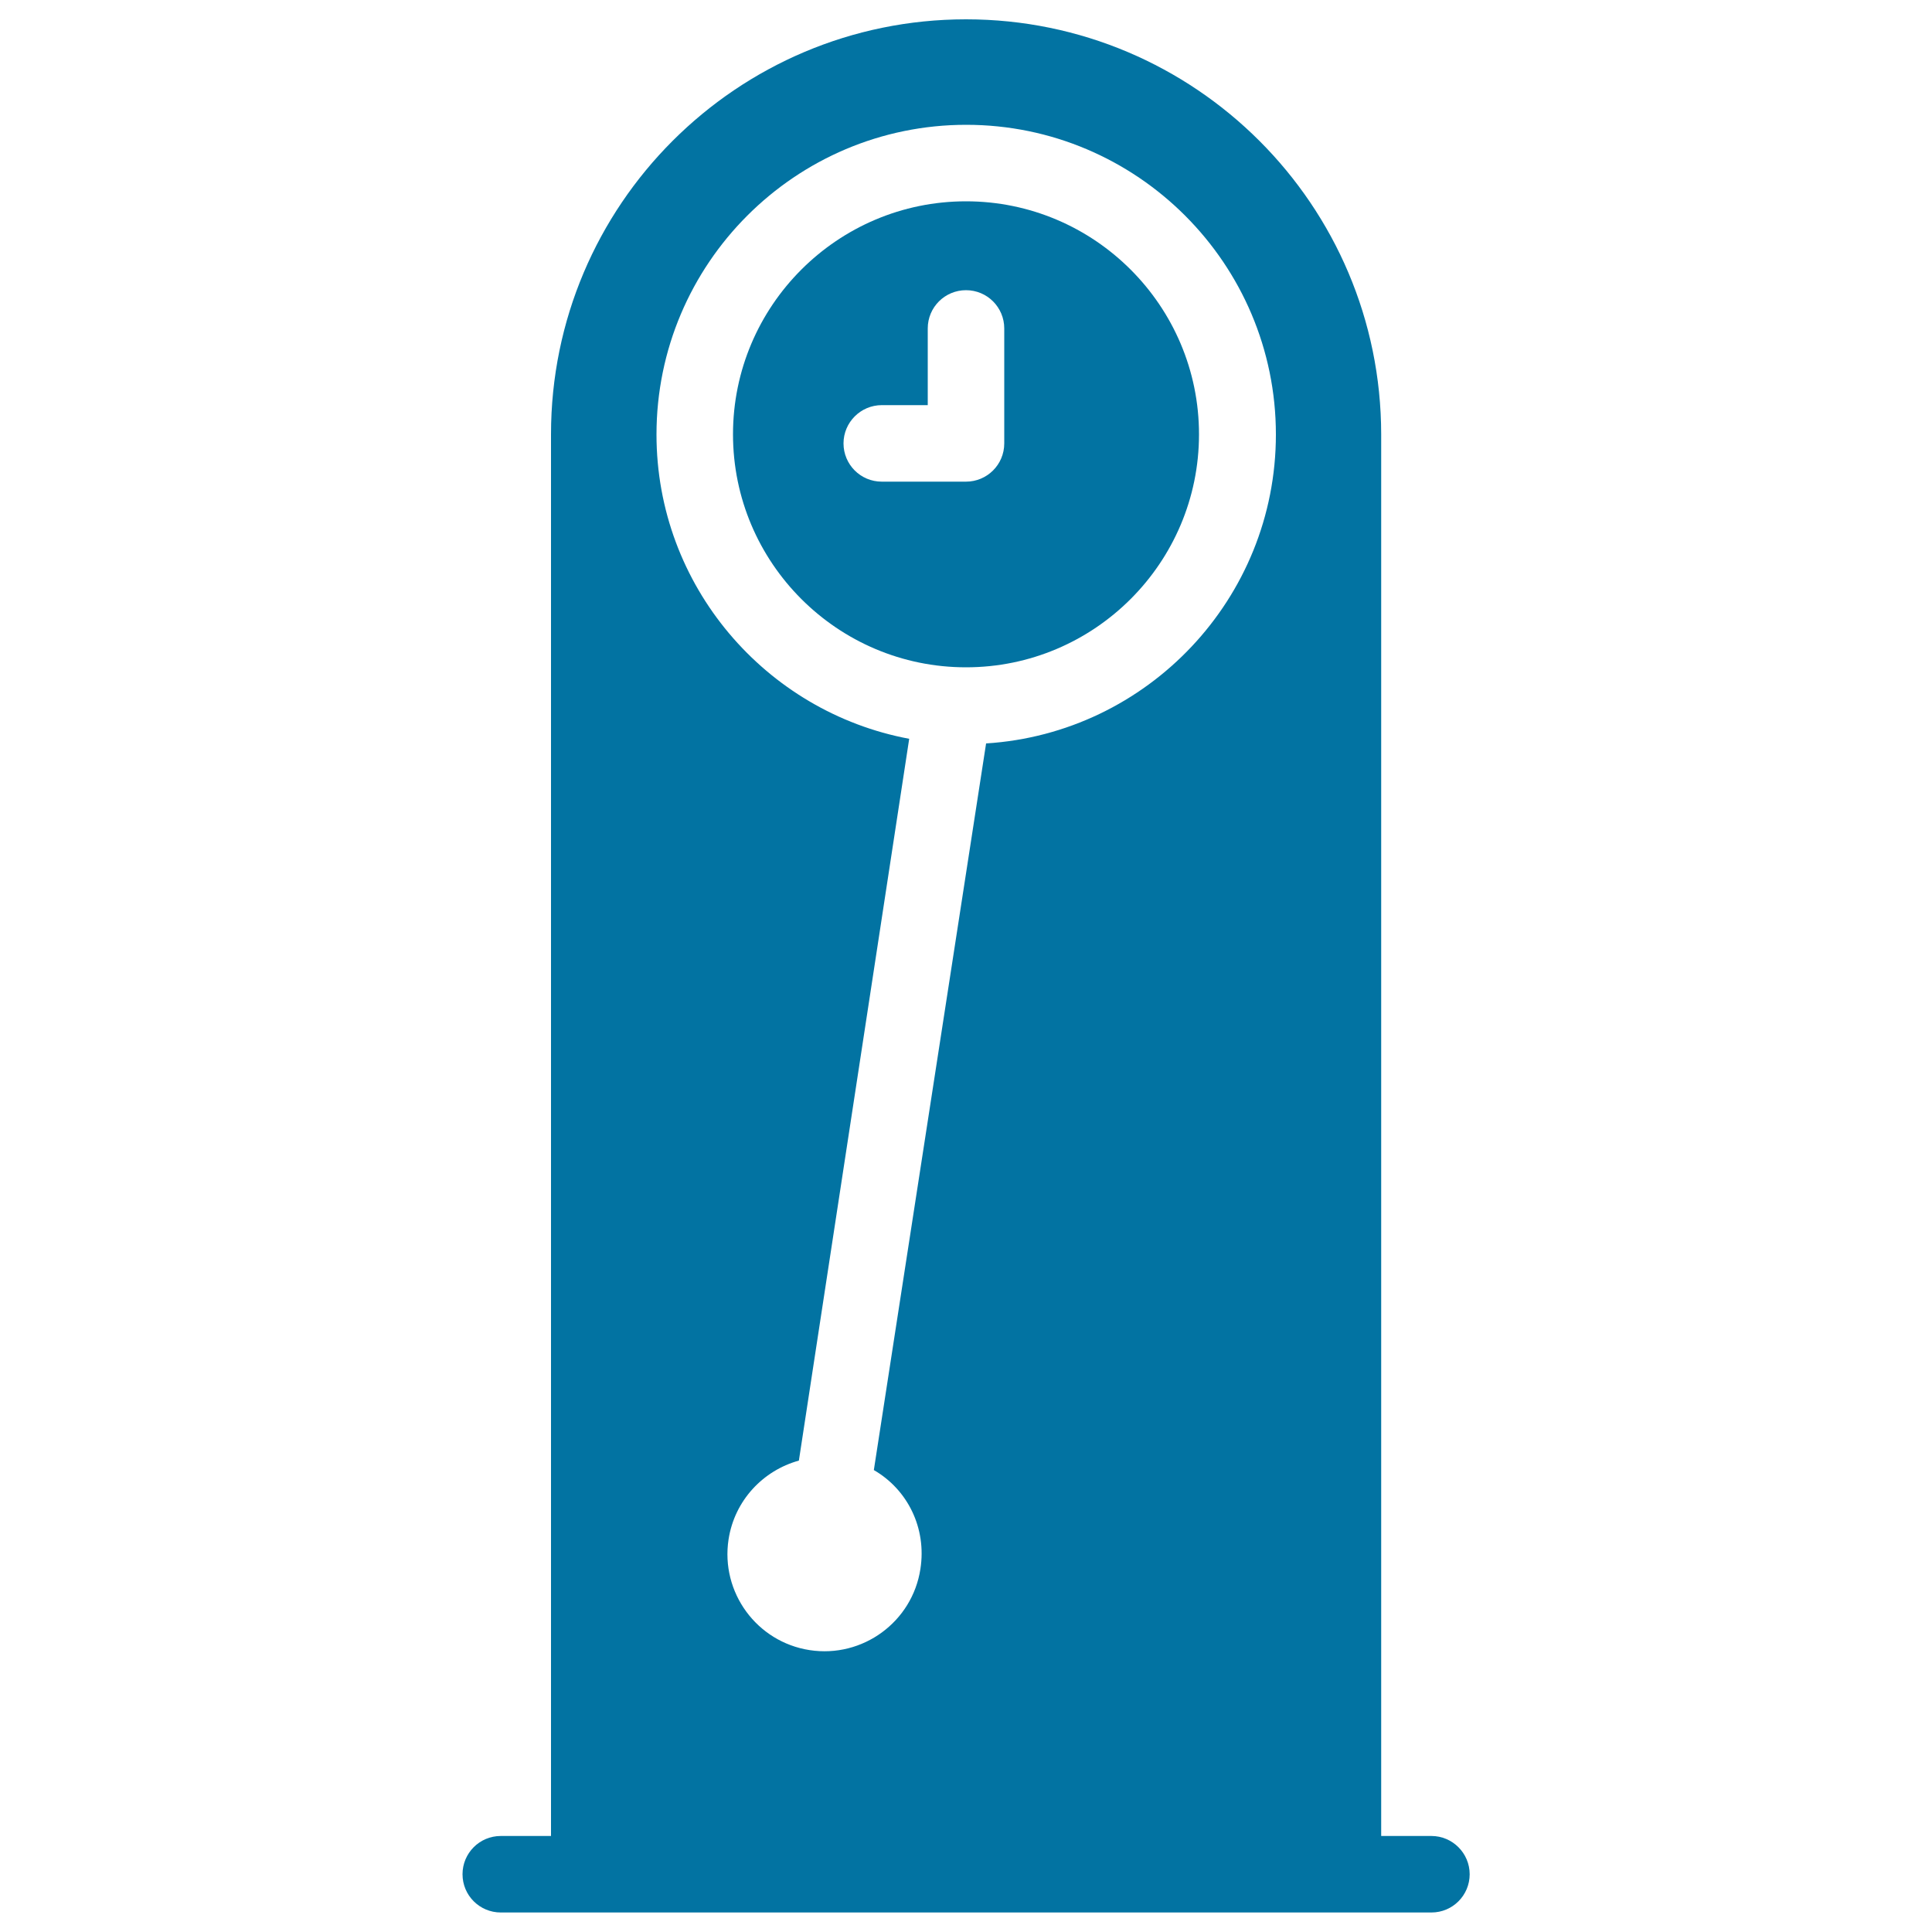
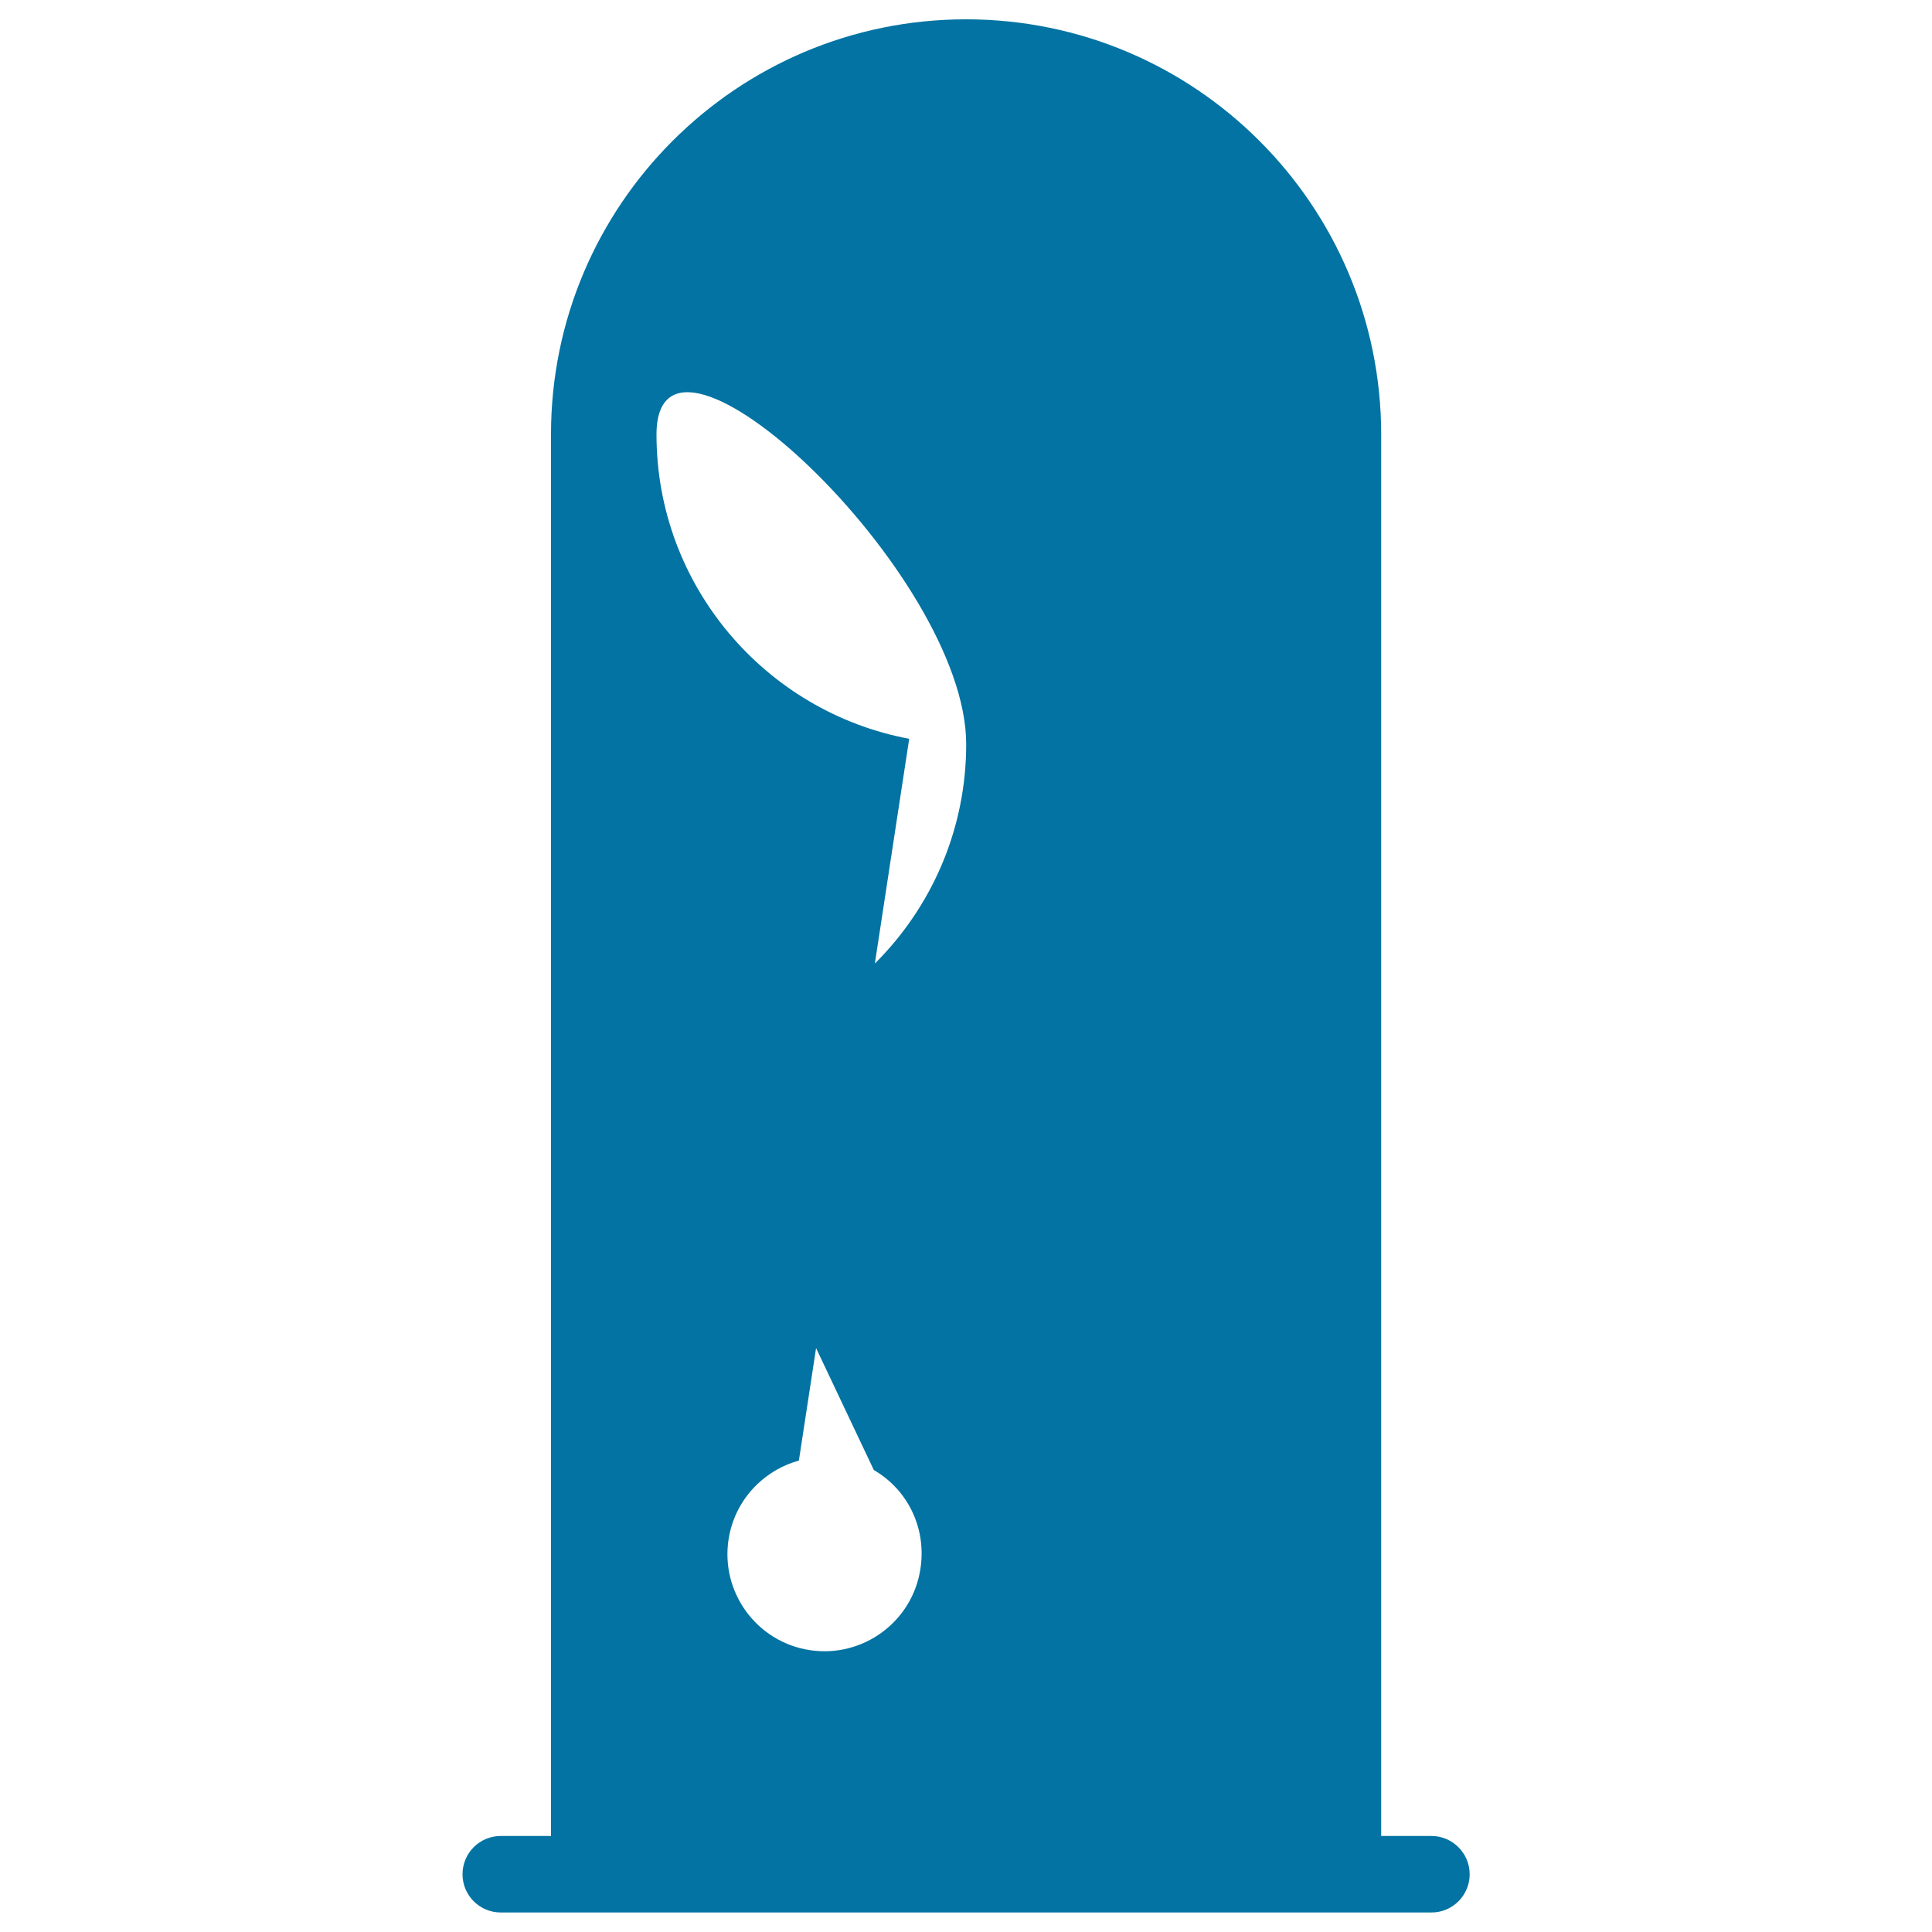
<svg xmlns="http://www.w3.org/2000/svg" viewBox="0 0 1000 1000" style="fill:#0273a2">
  <title>Clock SVG icon</title>
  <g>
-     <path d="M500,104.2c-66.5,0-120.6,54.1-120.6,120.6c0,66.5,54.1,120.6,120.6,120.6s120.6-54.1,120.6-120.6C620.6,158.3,566.5,104.2,500,104.2z M519.8,229.5c0,11-8.9,19.8-19.8,19.8h-43.6c-11,0-19.8-8.9-19.8-19.8s8.9-19.8,19.8-19.8h23.8V170c0-11,8.9-19.8,19.8-19.8c11,0,19.8,8.9,19.8,19.8V229.5z" />
-     <path d="M740.9,950.3h-26V224.8C714.8,106.2,618.6,10,500,10c-118.6,0-214.8,96.2-214.8,214.8v725.5h-26c-11,0-19.8,8.9-19.8,19.8c0,11,8.9,19.8,19.8,19.8h481.7c11,0,19.8-8.9,19.8-19.8C760.7,959.2,751.8,950.3,740.9,950.3z M452.3,760.9c17.5,10.1,27.4,30.1,24.1,51.2c-4.2,27.4-29.9,46.2-57.3,42c-27.4-4.2-46.2-29.9-42-57.3c3.1-20.2,17.9-35.7,36.4-40.8l57.1-373.6c-74.3-13.9-130.8-79.2-130.8-157.5c0-88.4,71.9-160.3,160.3-160.3s160.3,71.9,160.3,160.3c0,84.9-66.4,154.6-150,159.9L452.3,760.9z" />
+     <path d="M740.9,950.3h-26V224.8C714.8,106.2,618.6,10,500,10c-118.6,0-214.8,96.2-214.8,214.8v725.5h-26c-11,0-19.8,8.9-19.8,19.8c0,11,8.9,19.8,19.8,19.8h481.7c11,0,19.8-8.9,19.8-19.8C760.7,959.2,751.8,950.3,740.9,950.3z M452.3,760.9c17.5,10.1,27.4,30.1,24.1,51.2c-4.2,27.4-29.9,46.2-57.3,42c-27.4-4.2-46.2-29.9-42-57.3c3.1-20.2,17.9-35.7,36.4-40.8l57.1-373.6c-74.3-13.9-130.8-79.2-130.8-157.5s160.3,71.9,160.3,160.3c0,84.9-66.4,154.6-150,159.9L452.3,760.9z" />
  </g>
</svg>